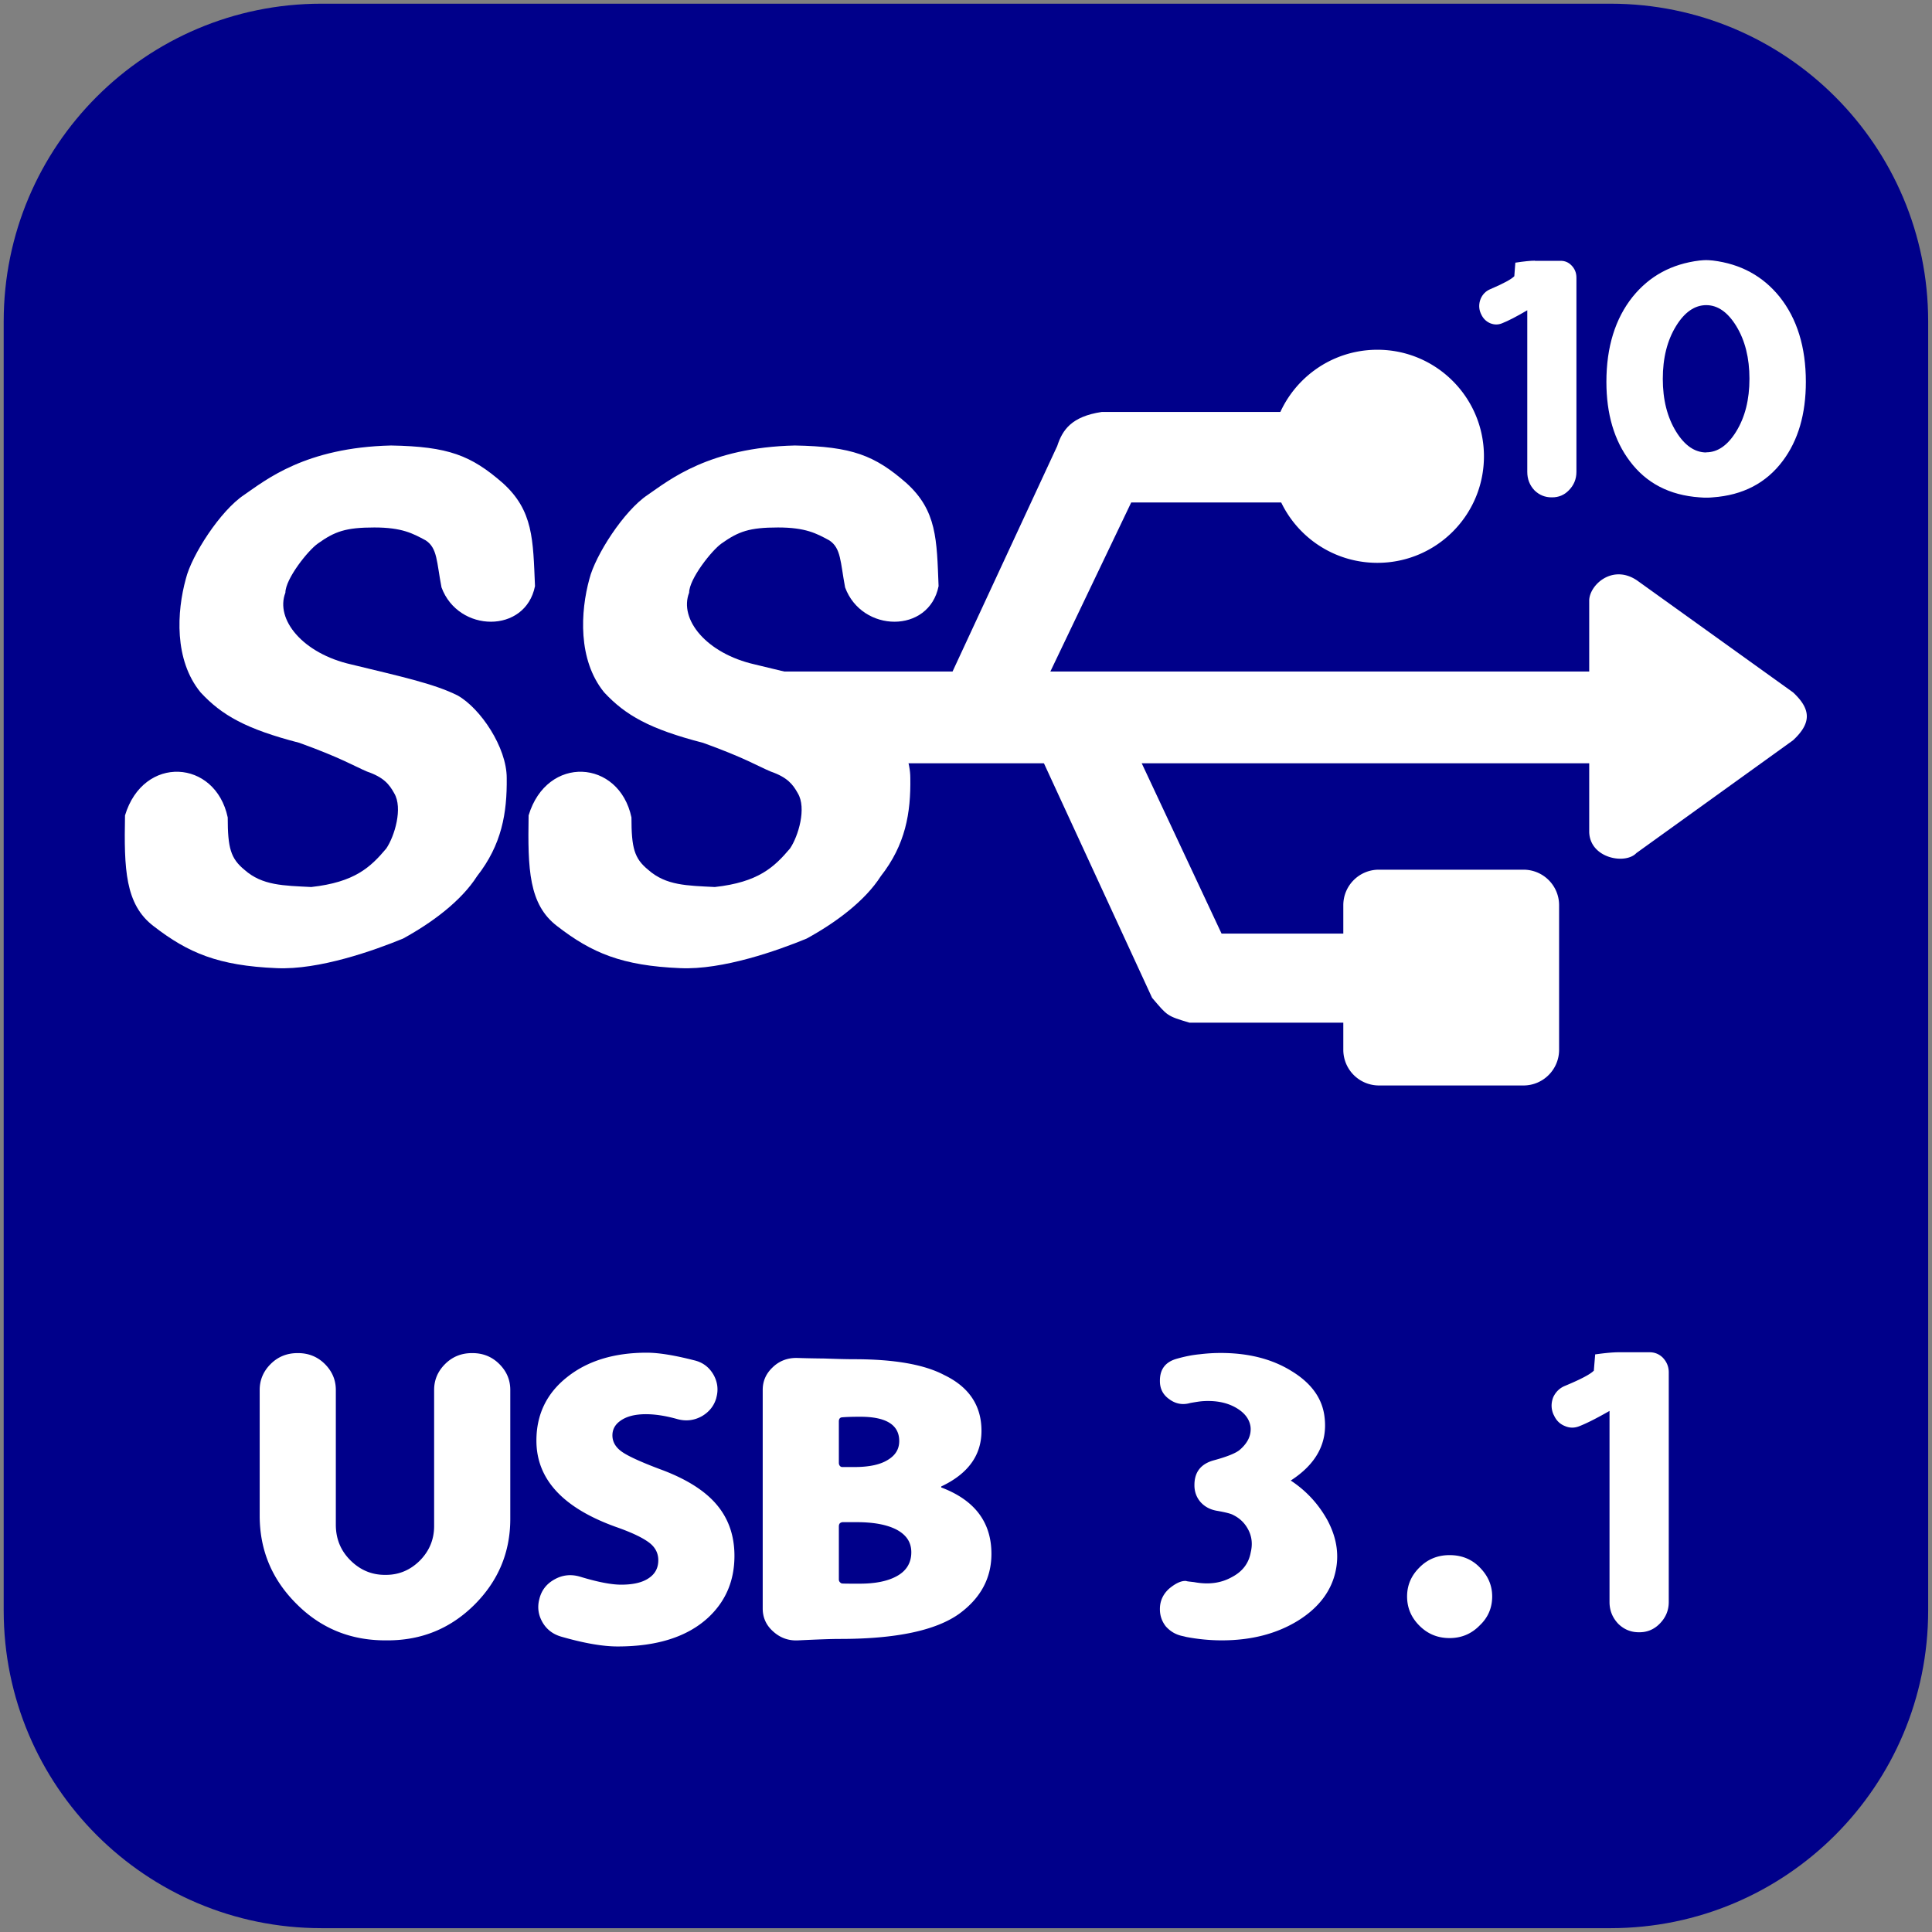
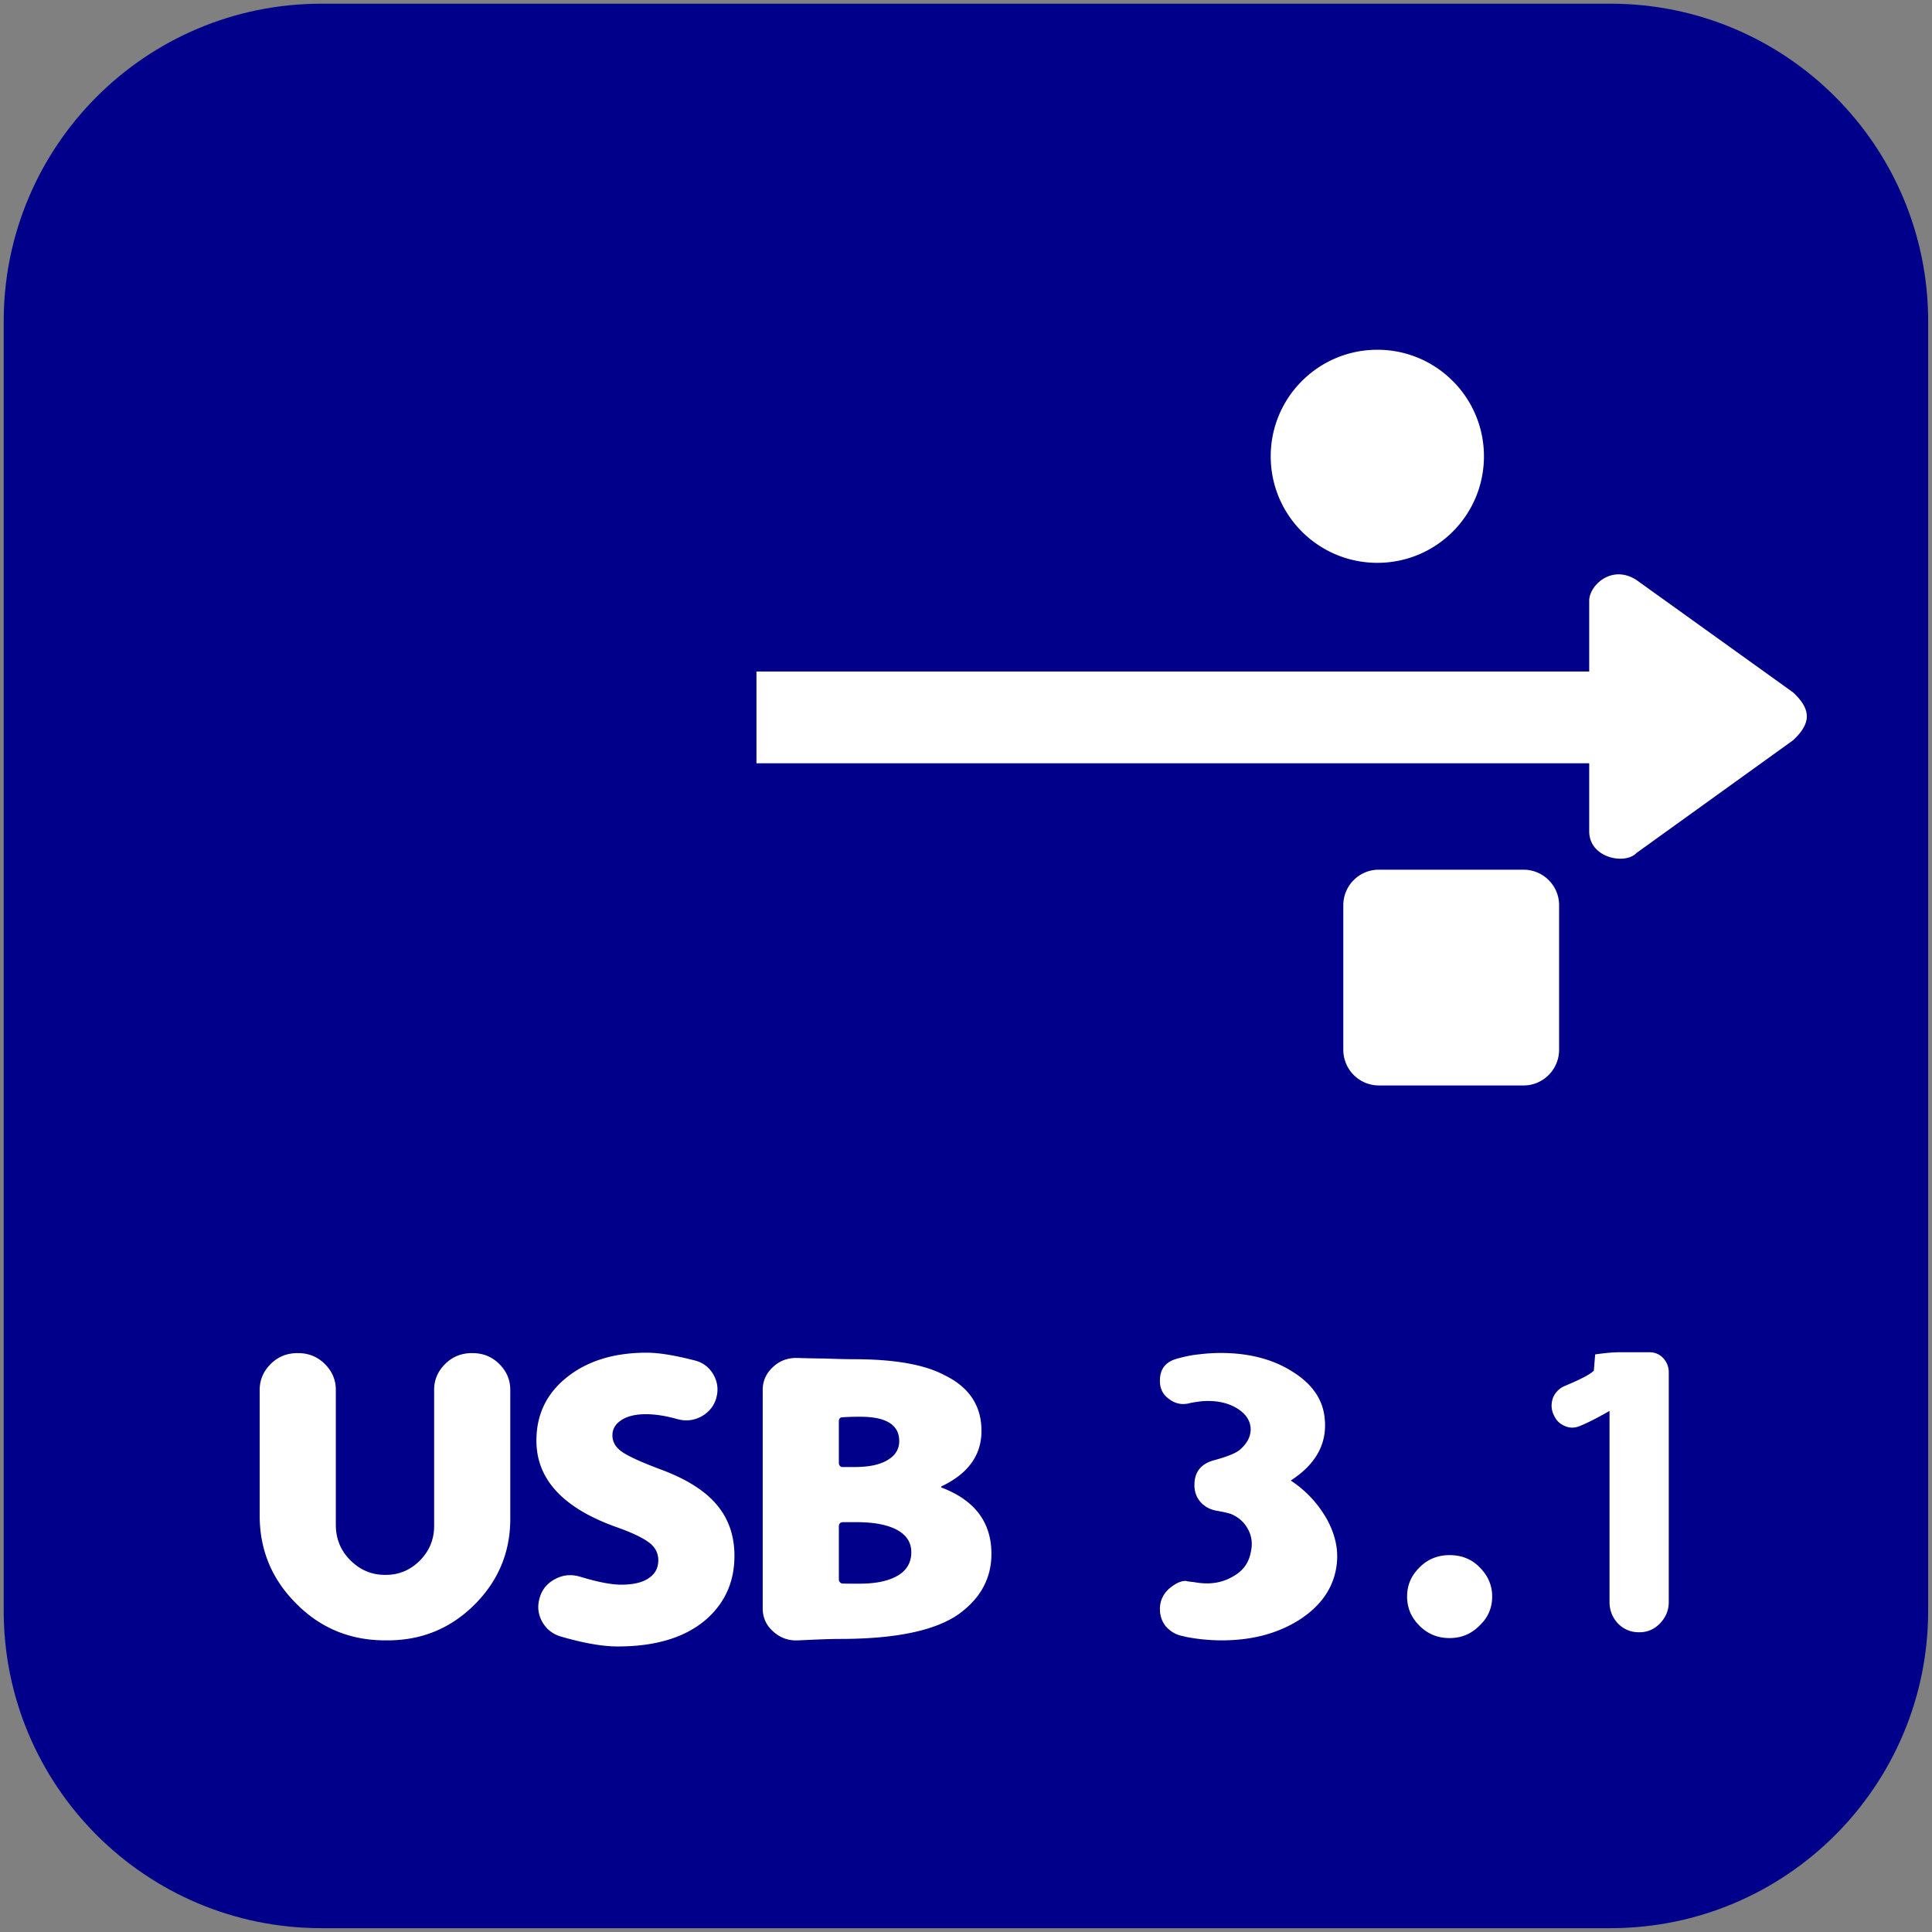
<svg xmlns="http://www.w3.org/2000/svg" version="1.2" width="514" height="514" viewBox="0 0 13600 13600" preserveAspectRatio="xMidYMid" fill-rule="evenodd" stroke-width="28.2" stroke-linejoin="round" xml:space="preserve">
  <rect x="0" y="0" width="13600" height="13600" fill="#808080" stroke="none" />
  <defs class="prefix__ClipPathGroup">
    <clipPath id="a" clipPathUnits="userSpaceOnUse">
      <path d="M0 0H13600V13600H0z" />
    </clipPath>
    <clipPath clipPathUnits="userSpaceOnUse">
      <path d="M13 13H13586V13586H13z" />
    </clipPath>
  </defs>
  <defs class="prefix__EmbeddedBulletChars">
-     <path d="m580 1141 583-570L580 0-4 571l584 570Z" transform="scale(0 -0)" />
    <path d="M8 1128h1129V0H8v1128Z" transform="scale(0 -0)" />
    <path d="m174 0 428 739-428 742 1282-742L174 0Zm1184 739L309 1346l350-607h699Z" transform="scale(0 -0)" />
-     <path d="M2015 739 1276 0H717l543 543H174v393h1086l-543 545h557l741-742Z" transform="scale(0 -0)" />
    <path d="M0-2c-7 16-16 29-25 39l381 530c-94 256-141 385-141 387 0 25 13 38 40 38 9 0 21-2 34-5 21 4 42 12 65 25l27-13 111-251 280 301 64-25 24 25c21-10 41-24 62-43-36-69-87-143-152-222-1-1-60-68-176-200l180-361c0-27-21-55-63-84l16-20c-10-29-28-43-55-43-31 0-102 102-215 305L164-76c-22-34-53-51-92-51-42 0-63 17-64 51C1-67-2-52-2-32c0 9 1 19 2 30Z" transform="scale(0 -0)" />
    <path d="M285-33C182-33 111 30 74 156c-22 72-33 177-33 315 0 78 14 145 41 201 34 71 87 106 158 106 53 0 88-31 106-94l23-176c8-64 28-97 59-98l735 706c11 11 33 17 66 17 42 0 63-15 63-46V965c0-36-10-64-30-84L442 47C390-6 338-33 285-33Z" transform="scale(0 -0)" />
    <path d="M813 0C632 0 489 54 383 161 276 268 223 411 223 592s53 324 160 431c106 107 249 161 430 161 179 0 323-54 432-161 108-107 162-251 162-431s-54-324-162-431C1136 54 992 0 813 0Z" transform="scale(0 -0)" />
-     <path d="M346 457c-73 0-137 26-191 78-54 51-81 114-81 188 0 73 27 136 81 188s118 78 191 78 134-26 185-79c51-51 77-114 77-187 0-75-25-137-76-188-50-52-112-78-186-78Z" transform="scale(0 -0)" />
    <path d="M-4 459h1139v147H-4V459Z" transform="scale(0 -0)" />
    <path d="M173 740c0 163 58 303 173 419 116 115 255 173 419 173 163 0 302-58 418-173 116-116 174-256 174-419s-58-303-174-418c-116-116-255-174-418-174-164 0-303 58-419 174-115 115-173 255-173 418Z" transform="scale(0 -0)" />
  </defs>
  <g class="prefix__SlideGroup">
    <g class="prefix__Slide" clip-path="url(#a)">
      <g class="prefix__Page">
        <g class="prefix__Graphic">
          <path class="prefix__BoundingBox" fill="none" d="M0 0H13600V13600H0z" />
          <path fill="#00008A" d="M2262 13573c-1235 0-2236-1001-2236-2236V2262C26 1027 1027 26 2262 26h9075c1235 0 2236 1001 2236 2236v9075c0 1235-1001 2236-2236 2236H2262Z" />
          <path fill="#FFF" d="M3056 9784c0-71 26-131 77-182s114-77 189-77h4c75 0 138 26 189 77s77 111 77 182v908c0 235-84 436-252 604-168 167-371 251-611 251h-17c-245 0-454-85-625-257-173-172-259-379-259-621v-885c0-70 26-131 77-182s114-77 189-77h4c75 0 138 26 189 77s77 112 77 182v949c0 99 34 182 102 250s149 103 243 103h8c92 0 172-34 239-101 66-67 100-148 100-243v-958Zm1587 557c181 66 313 148 397 245 87 100 130 222 130 366 0 175-61 319-184 434-147 136-360 204-639 204-104 0-236-23-396-69-59-17-103-51-132-101-30-52-37-106-23-161l1-4c15-61 51-107 108-138 56-31 116-37 179-18 122 37 218 56 289 56 84 0 149-15 194-46 45-30 67-72 67-126 0-47-19-87-58-119-46-37-125-75-239-115-374-134-561-336-561-608 0-184 72-333 216-447 143-114 330-172 561-172 83 0 194 18 331 53 62 14 107 48 138 101 29 51 36 105 21 161l-1 5c-16 55-50 97-101 127-54 30-111 37-171 21-85-24-159-35-223-35-78 0-139 16-182 48-36 26-54 60-54 101 0 47 24 87 72 119 43 29 130 69 260 118Zm1668 755c69-37 104-94 104-169 0-71-35-123-105-160-68-35-162-52-280-52h-97c-6 0-13 2-20 7-5 5-8 13-8 23v373c0 9 3 16 10 22 5 5 10 7 17 7 23 1 62 1 119 1 109 0 196-17 260-52Zm-406-799c0 10 3 17 8 23 5 5 11 7 16 7h84c106 0 186-17 241-53 51-32 76-75 76-130 0-114-92-171-274-171-50 0-92 1-128 4-15 1-23 11-23 29v291Zm719 173c237 89 355 245 355 468 0 170-75 311-227 422-165 118-445 177-840 177-66 0-163 4-292 10-68 4-128-17-179-64-48-43-72-97-72-160V9784c0-62 23-114 69-158 47-46 105-68 172-67 29 1 93 3 193 4 86 3 156 5 209 5 282 0 494 37 634 111 175 84 263 215 263 393 0 173-95 303-284 392 1 0 1 1 1 3s-1 3-1 3h-1Zm2718 227c64 118 85 235 62 352-28 146-118 267-268 360-150 92-328 138-535 138-83 0-167-8-251-24-11-3-20-5-29-7-46-10-84-33-115-68-27-35-41-75-41-120v-2c0-56 22-104 65-143 47-39 87-57 121-54 0 2 18 4 54 8 101 19 189 8 266-35 75-39 119-97 133-173l3-14c10-51 4-99-18-143-24-48-59-83-107-107-17-10-57-20-121-31-46-9-84-30-113-64-27-33-40-72-40-114v-3c0-90 45-148 135-173 96-26 157-51 184-74 57-49 82-103 76-162-7-51-37-93-90-127-58-37-128-55-209-55-19 0-38 1-56 3-23 3-46 7-69 11-55 16-105 6-150-28-43-31-64-73-64-126v-3c0-82 40-133 121-155 53-15 106-26 160-31 49-6 97-9 147-9 195 0 361 42 498 127 140 85 218 193 233 325 22 180-57 329-238 446 108 71 193 163 256 275Zm1162 541c0 80-29 148-87 203-58 60-129 90-213 90s-154-29-212-87-87-126-87-206c0-79 29-146 86-203 58-59 129-88 213-88s155 28 211 85c59 59 89 127 89 206Zm891-1719c-39 0-94 5-166 15l-9 109v5c-25 26-92 61-202 107-38 15-66 42-84 80-16 41-16 82 2 123l2 3c16 37 42 63 77 77 34 15 68 15 101 2 52-20 123-56 214-108v1345c0 60 21 111 62 154 40 39 88 59 144 59h5c55 0 102-20 141-59 43-43 65-94 65-154V9660c0-40-15-75-43-104-26-25-57-37-92-37h-217ZM8945 3212c0-414 336-750 751-750 414 0 750 336 750 750 0 415-336 750-750 750-415 0-751-335-751-750ZM9456 6372c0-138 112-250 250-250h1018c139 0 251 112 251 250v1018c0 138-112 251-251 251H9706a251 251 0 0 1-250-251V6372ZM11187 4224c5-110 166-254 337-138l1098 788c129 120 129 217 0 337l-1103 794c-78 83-327 37-332-148V4224Z" />
          <path fill="#FFF" d="M5325 5373v-646h5927v646H5325Z" />
-           <path fill="#FFF" d="m8110 7024-802-1739 692 9 599 1278h1001v627H8373c-160-48-154-47-263-175ZM7359 4801h-688l771-1661c37-114 101-208 313-240h1334v637H7963l-604 1263v1ZM3721 5740c129-428 637-396 724 14 0 216 20 289 118 369 125 111 274 111 469 121 306-34 417-139 529-271 59-87 118-285 55-389-35-63-73-112-191-153-84-35-184-97-476-202-376-97-546-194-696-355-187-229-167-570-104-799 42-167 243-480 410-591 153-105 431-334 1036-348 403 7 563 70 785 264 216 195 214 399 227 726-67 336-540 329-658 9-34-180-28-276-111-331-90-49-167-91-361-91-202 0-278 28-397 112-69 48-229 250-229 347-73 188 122 428 462 505 341 83 584 135 751 219 160 90 344 365 344 580 4 247-34 470-208 692-111 174-317 327-522 439-201 83-591 222-890 208-410-17-622-107-865-295-202-153-208-404-202-779v-1ZM880 5740c129-428 636-396 723 14 0 216 21 289 118 369 125 111 275 111 470 121 306-34 417-139 528-271 59-87 118-285 56-389-35-63-73-112-192-153-83-35-184-97-476-202-375-97-546-194-695-355-188-229-167-570-104-799 41-167 243-480 410-591 153-105 431-334 1035-348 404 7 563 70 786 264 216 195 213 399 227 726-67 336-540 329-658 9-35-180-28-276-111-331-91-49-167-91-362-91-201 0-278 28-396 112-70 48-230 250-230 347-73 188 122 428 463 505 340 83 584 135 750 219 160 90 345 365 345 580 3 247-35 470-209 692-111 174-316 327-521 439-202 83-591 222-890 208-410-17-622-107-865-295-202-153-209-404-202-779v-1ZM10805 1835c-32 0-78 5-138 14 0 0-2 30-7 91v4c-21 22-77 52-168 91-32 13-55 36-69 68-14 35-14 70 1 104l1 2c14 32 35 53 64 66 29 12 57 12 84 1 43-17 102-47 178-92v1138c0 51 17 94 51 130 34 33 74 49 120 49h4c46 0 85-16 117-49 36-36 54-80 54-130V1955c0-34-11-63-36-88-21-21-46-31-75-31h-181v-1ZM12011 3184c80 0 151-49 211-147 62-101 93-224 93-371 0-146-31-270-93-371-60-98-131-147-211-147-81 0-152 49-212 146-63 102-94 226-94 373 0 146 31 270 94 372 60 97 131 146 212 146Zm47-1350c194 24 350 108 469 255 123 154 185 354 185 599 0 227-54 412-163 557-117 156-281 241-492 256-13 1-23 2-32 2h-30c-8 0-18-1-32-2-211-15-375-100-491-256-109-145-164-330-164-557 0-245 62-445 185-599 119-147 275-231 470-255 20-2 36-3 47-3 12 0 27 1 48 3Z" />
        </g>
      </g>
    </g>
  </g>
</svg>